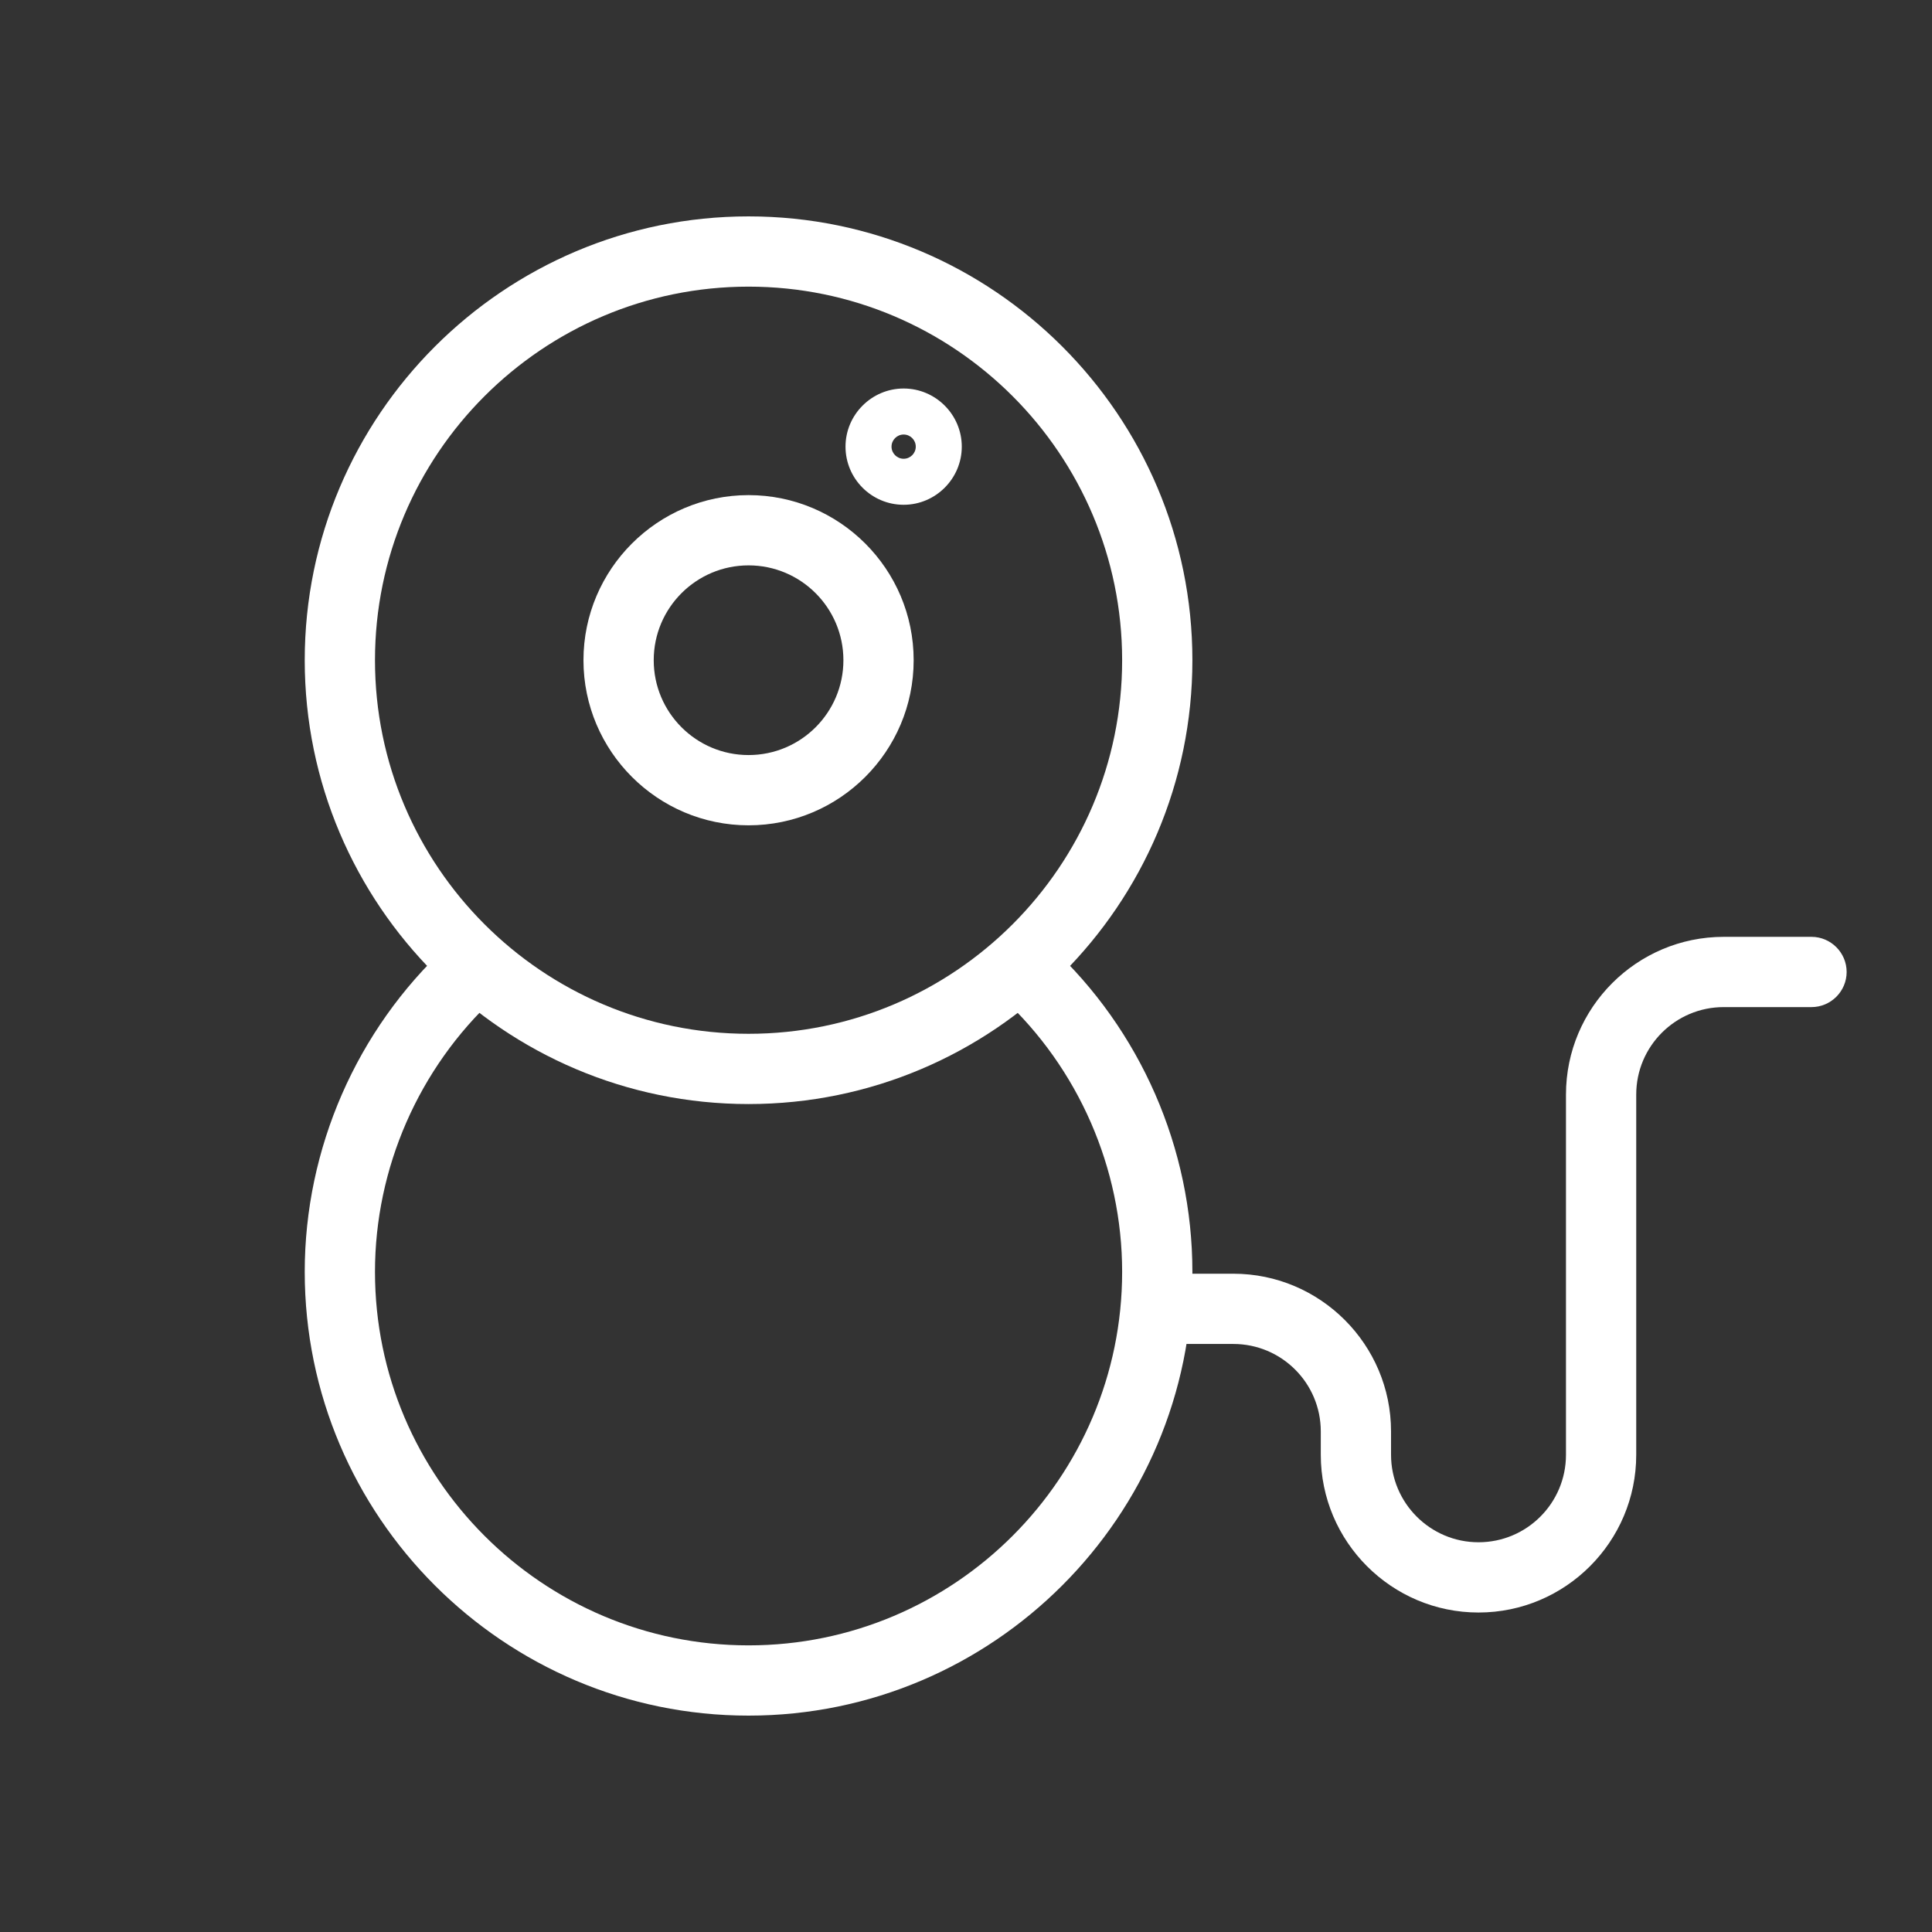
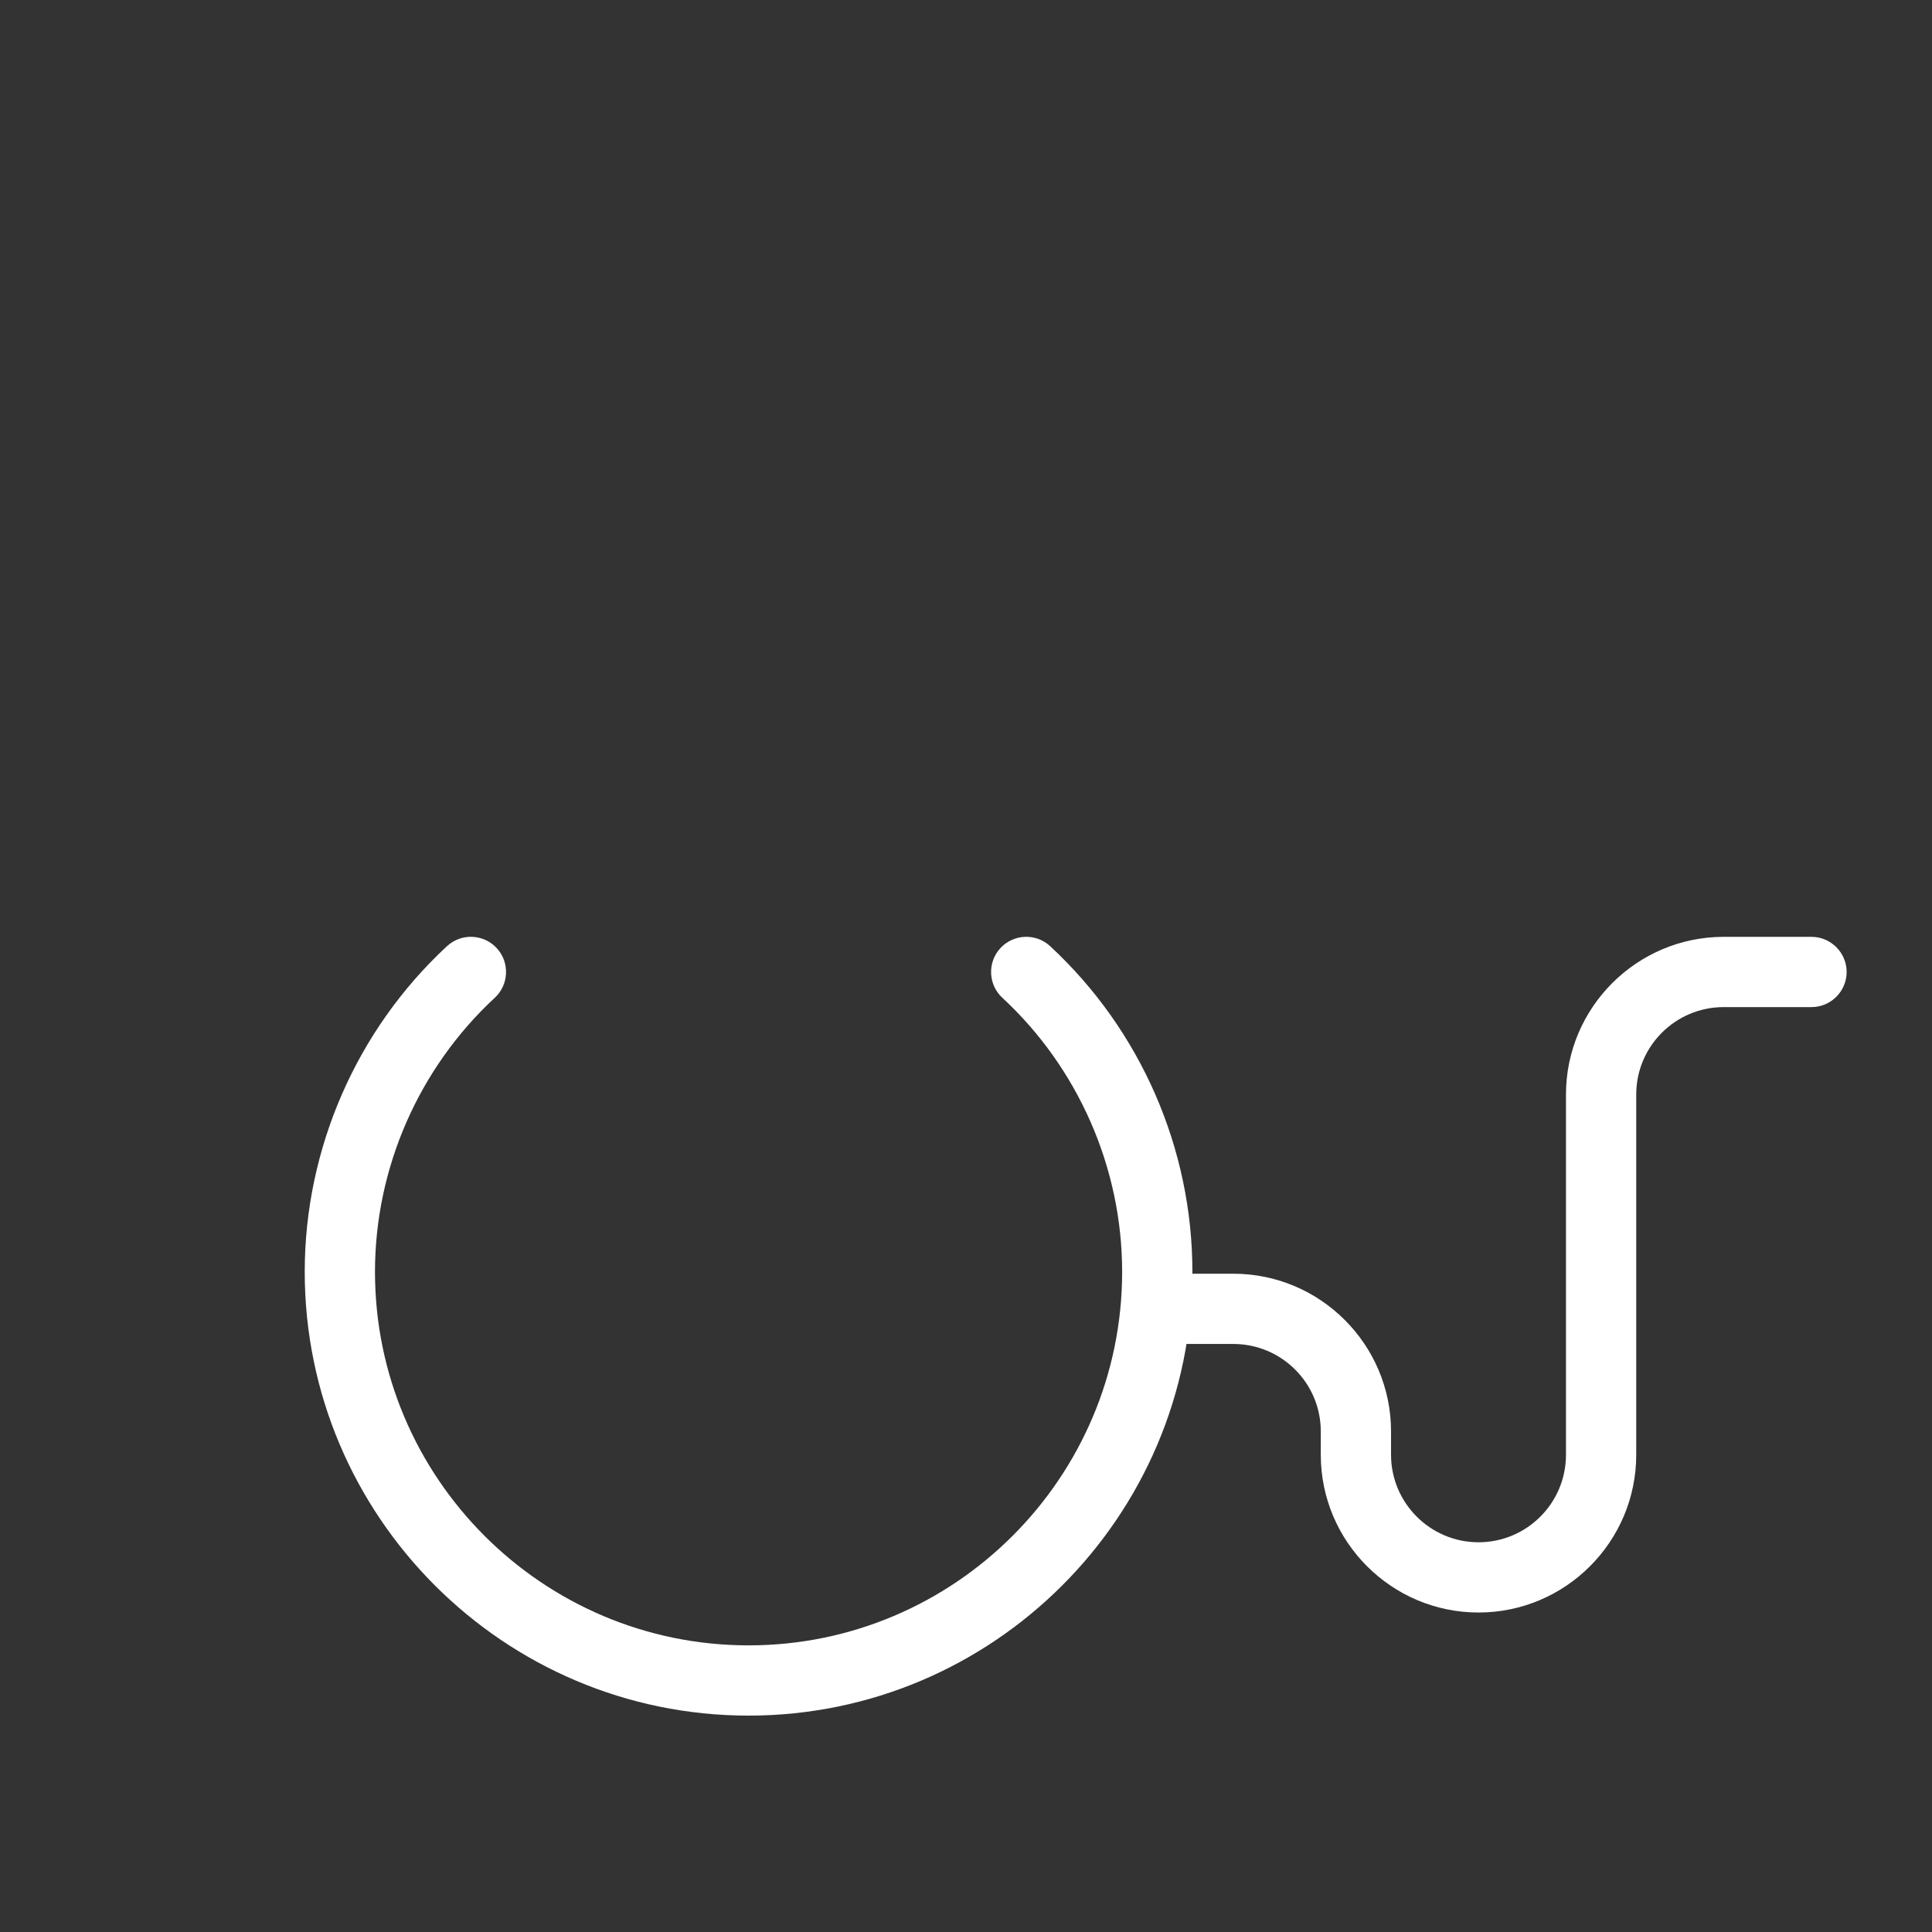
<svg xmlns="http://www.w3.org/2000/svg" id="_Слой_1" data-name="Слой 1" viewBox="0 0 110 110">
  <rect x="0" y="0" width="110" height="110" fill="#333333" stroke="none" />
  <defs>
    <style>
      .cls-1 {
        fill: #fff;
      }
    </style>
  </defs>
-   <path class="cls-1" d="M42.62,62.86c-13.93,0-25.27-11.34-25.27-25.27s11.34-25.27,25.27-25.27,25.27,11.33,25.27,25.27-11.34,25.27-25.27,25.27ZM42.62,16.32c-11.73,0-21.27,9.54-21.27,21.27s9.54,21.27,21.27,21.27,21.27-9.54,21.27-21.27-9.54-21.27-21.27-21.27Z" />
-   <path class="cls-1" d="M42.62,46.99c-5.18,0-9.4-4.22-9.4-9.4s4.22-9.4,9.4-9.4,9.4,4.21,9.4,9.4-4.22,9.4-9.4,9.4ZM42.62,32.19c-2.98,0-5.4,2.42-5.4,5.4s2.42,5.4,5.4,5.4,5.4-2.42,5.4-5.4-2.42-5.4-5.4-5.4Z" />
-   <path class="cls-1" d="M51.45,28.74c-1.83,0-3.31-1.49-3.31-3.31s1.49-3.31,3.31-3.31,3.31,1.49,3.31,3.31-1.49,3.31-3.31,3.31ZM51.45,24.74c-.38,0-.69.31-.69.69s.31.69.69.69.69-.31.69-.69-.31-.69-.69-.69Z" />
  <path class="cls-1" d="M42.62,97.68c-13.93,0-25.27-11.34-25.27-25.27,0-7.01,2.95-13.77,8.1-18.54.81-.75,2.08-.7,2.83.11.75.81.7,2.08-.11,2.83-4.33,4.01-6.82,9.7-6.82,15.6,0,11.73,9.54,21.27,21.27,21.27s21.27-9.54,21.27-21.27c0-5.9-2.49-11.59-6.82-15.6-.81-.75-.86-2.02-.11-2.83.75-.81,2.02-.86,2.83-.11,5.15,4.77,8.1,11.52,8.1,18.54,0,13.93-11.34,25.27-25.27,25.27Z" />
  <path class="cls-1" d="M84.18,91.81c-4.95,0-8.98-4.03-8.98-8.98v-1.33c0-2.75-2.23-4.98-4.98-4.98h-4.33c-1.1,0-2-.9-2-2s.9-2,2-2h4.33c4.95,0,8.98,4.03,8.98,8.98v1.33c0,2.74,2.23,4.98,4.98,4.98s4.98-2.23,4.98-4.98v-20.51c0-4.95,4.03-8.98,8.98-8.98h5c1.1,0,2,.9,2,2s-.9,2-2,2h-5c-2.75,0-4.98,2.23-4.98,4.98v20.51c0,4.95-4.03,8.98-8.98,8.98Z" />
</svg>